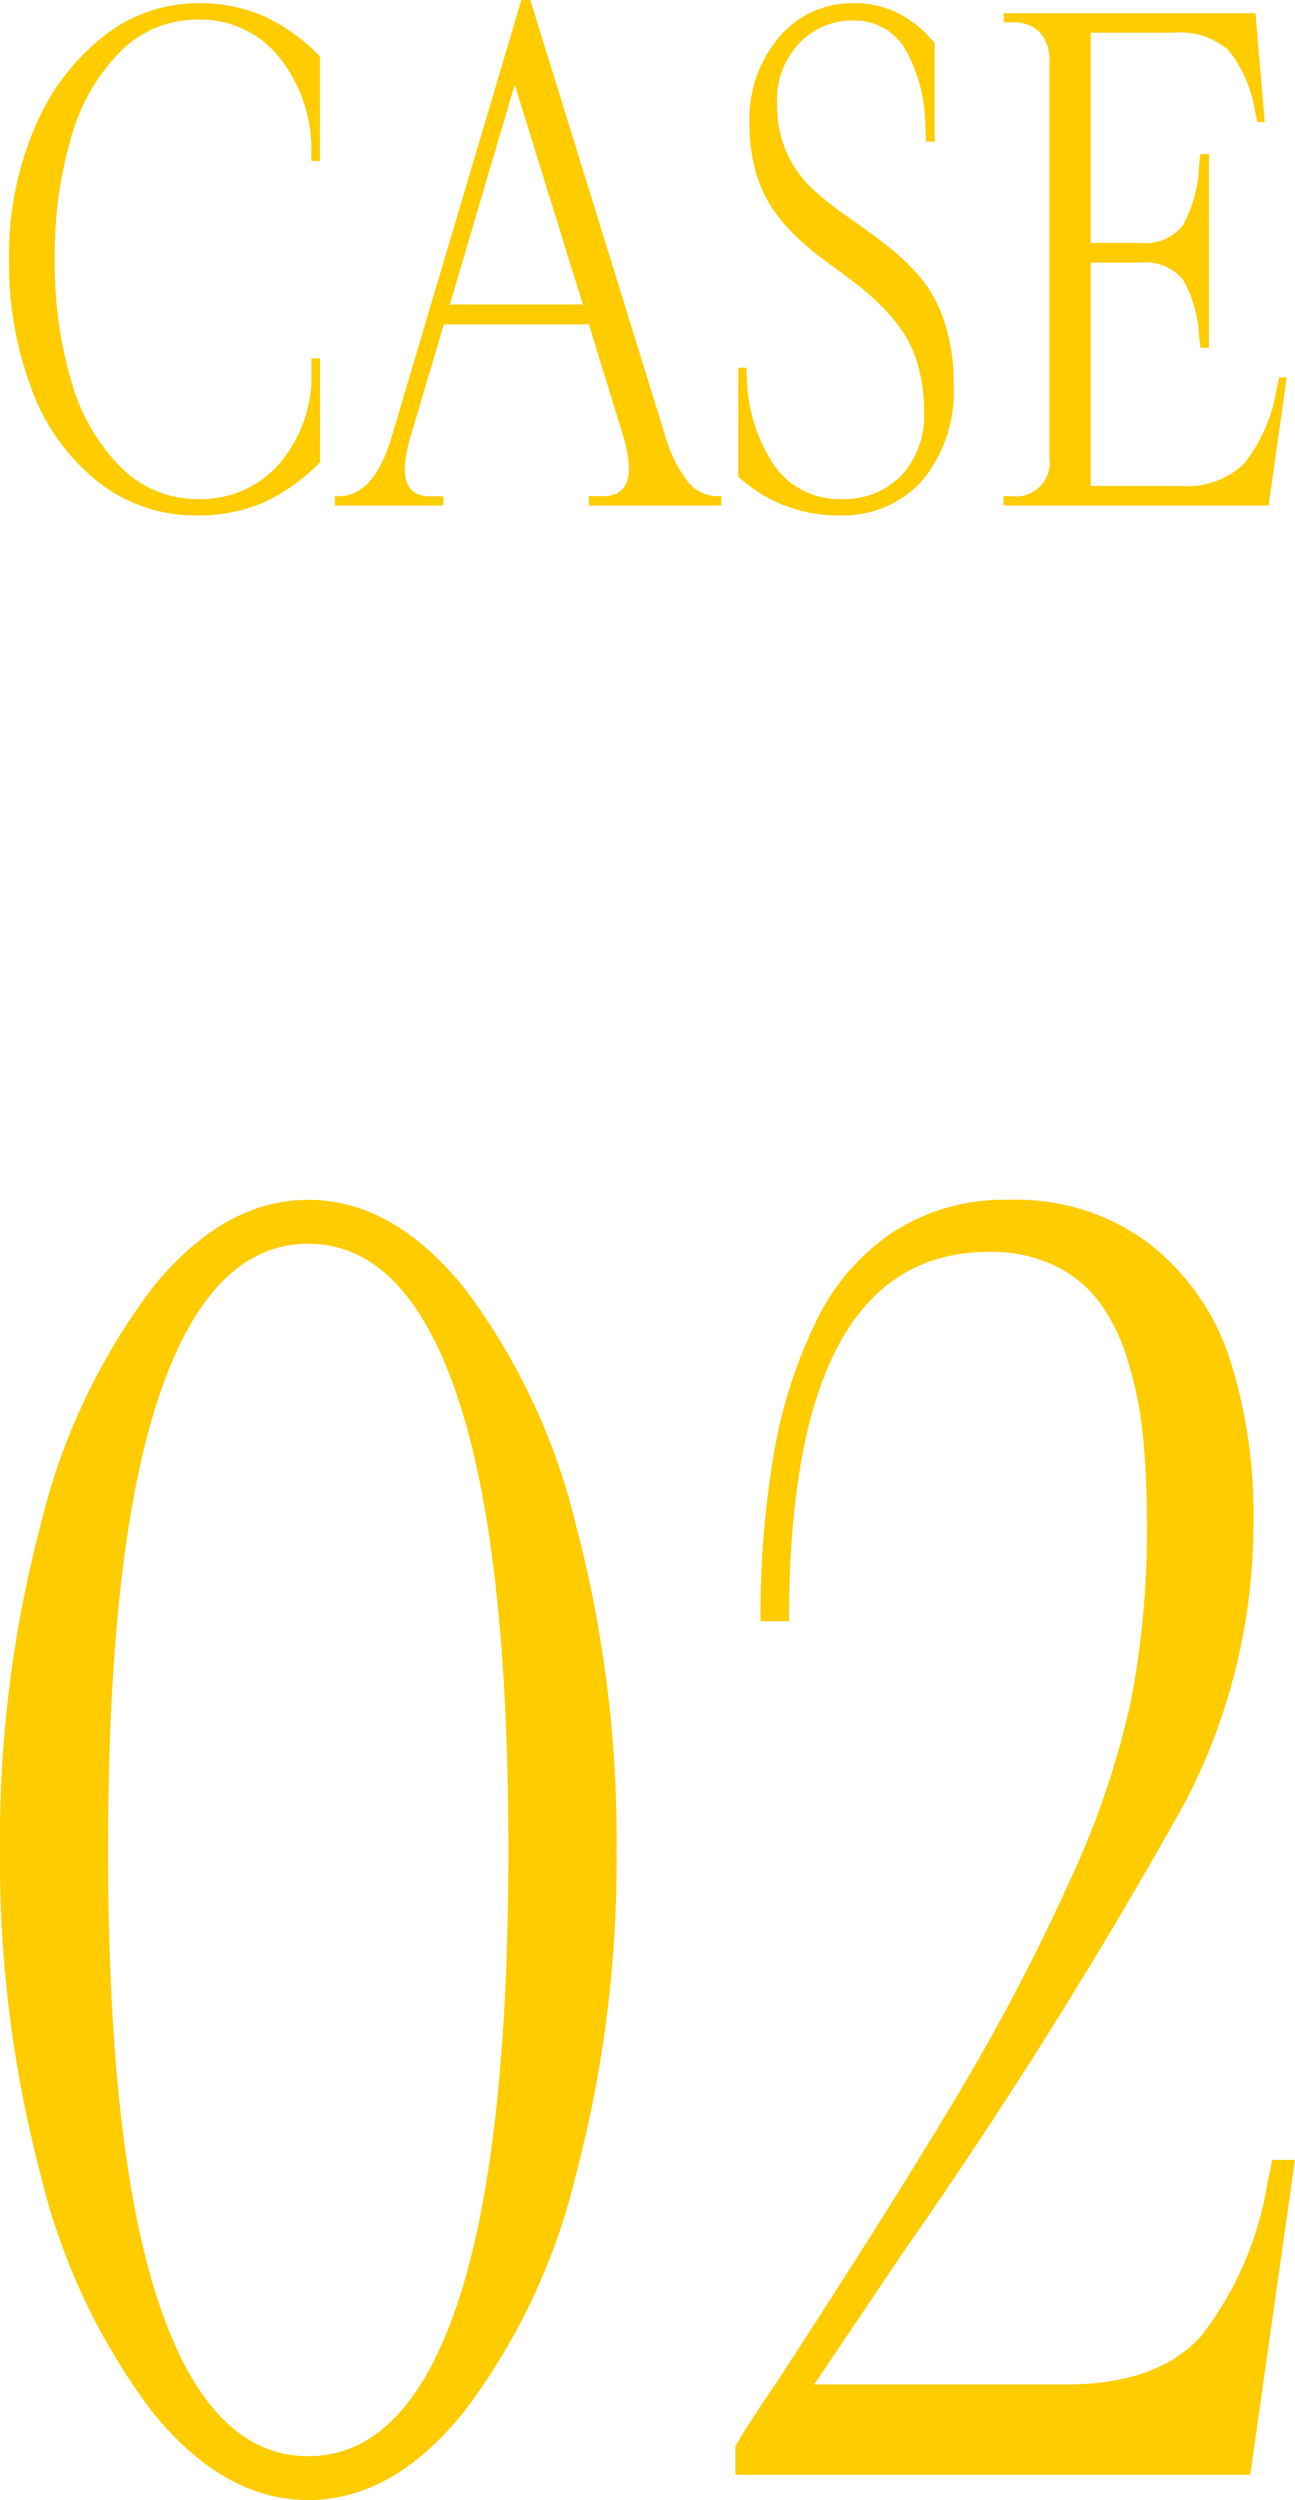
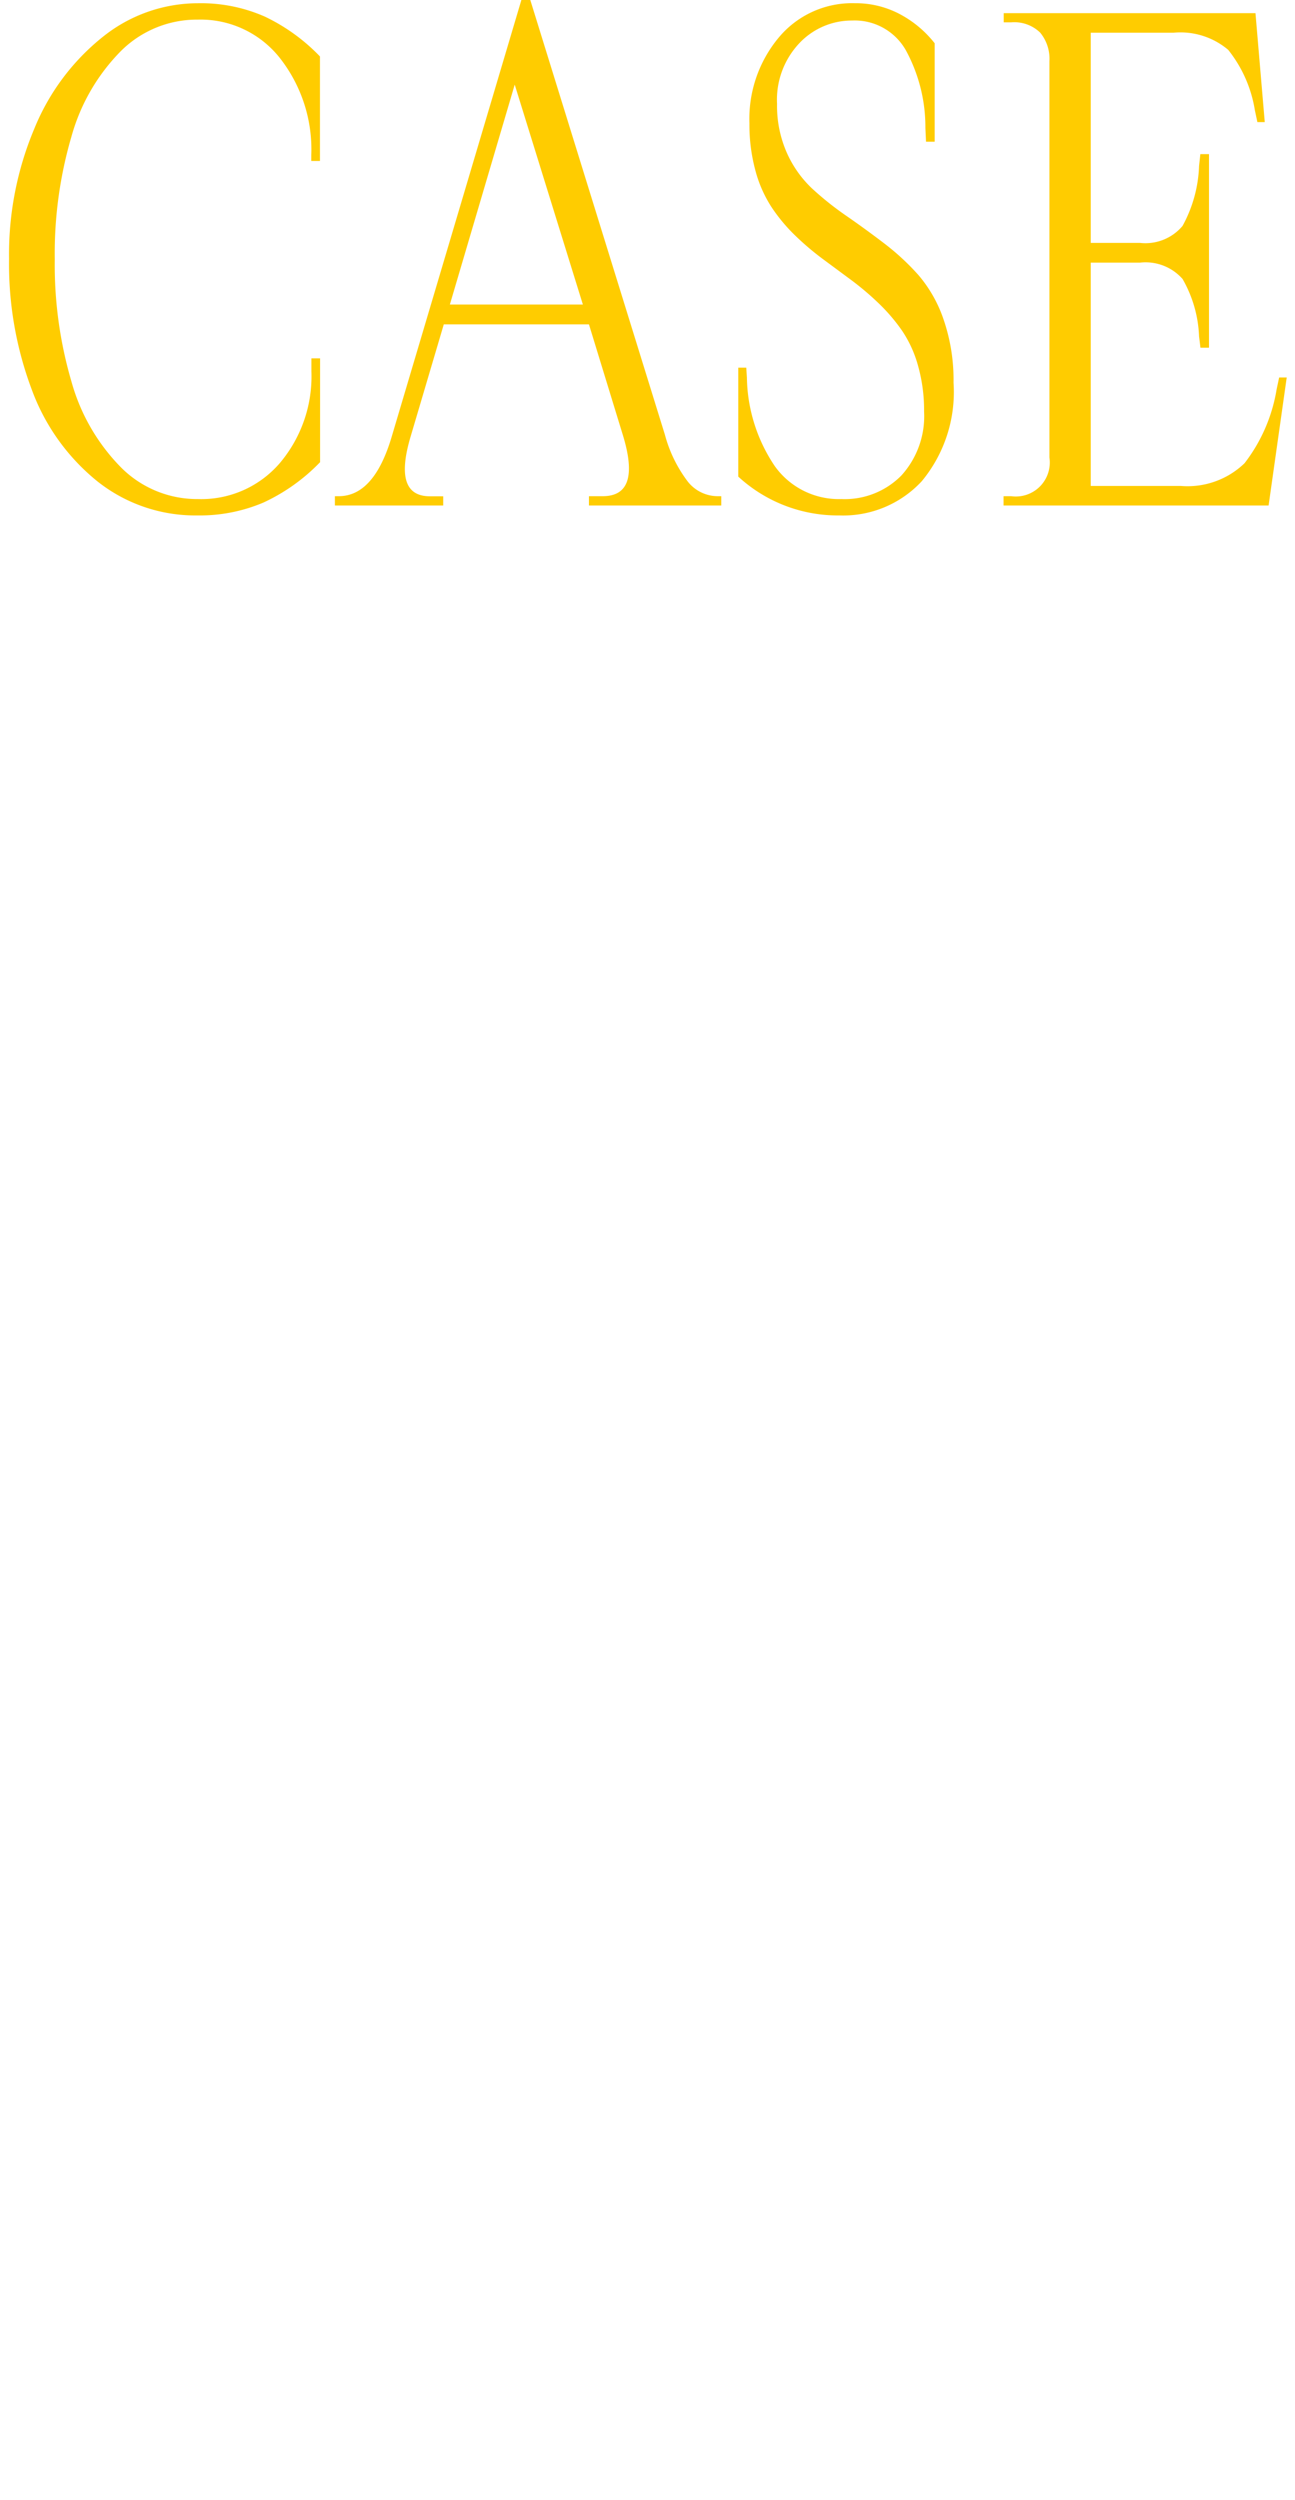
<svg xmlns="http://www.w3.org/2000/svg" width="51.305" height="99.02" viewBox="0 0 51.305 99.02">
  <g id="グループ_7756" data-name="グループ 7756" transform="translate(-222.541 -2723.646)">
    <path id="パス_15413" data-name="パス 15413" d="M-17.615-.254a4.1,4.1,0,0,0,3.25-1.435,5.324,5.324,0,0,0,1.244-3.618v-.521h.343v4.113a7.466,7.466,0,0,1-2.247,1.6A6.436,6.436,0,0,1-17.64.394,6.233,6.233,0,0,1-21.588-.946,8.369,8.369,0,0,1-24.2-4.589a14.139,14.139,0,0,1-.9-5.186A12.815,12.815,0,0,1-24.1-14.923a8.98,8.98,0,0,1,2.729-3.65,6.03,6.03,0,0,1,3.751-1.32,6.288,6.288,0,0,1,2.647.527,7.486,7.486,0,0,1,2.19,1.581v4.139h-.343v-.241a5.863,5.863,0,0,0-1.244-3.834,4,4,0,0,0-3.25-1.523A4.264,4.264,0,0,0-20.668-18a7.769,7.769,0,0,0-1.961,3.39,16.458,16.458,0,0,0-.66,4.856,16.41,16.41,0,0,0,.66,4.843,7.818,7.818,0,0,0,1.961,3.4A4.253,4.253,0,0,0-17.615-.254ZM-4.45-20.021.882-2.806A5.368,5.368,0,0,0,1.79-.946a1.514,1.514,0,0,0,1.174.578h.152V0H-2.126V-.368h.546q1.536,0,.8-2.412L-2.126-7.173H-7.877L-9.2-2.7q-.686,2.336.774,2.336H-7.9V0h-4.291V-.368h.152q1.409,0,2.107-2.387l5.129-17.266ZM-7.636-7.96h5.269l-2.7-8.709ZM5.326-15.907a4.6,4.6,0,0,0,.387,1.936,4.411,4.411,0,0,0,1,1.416A12.214,12.214,0,0,0,8.074-11.47q.743.514,1.492,1.085a9.679,9.679,0,0,1,1.365,1.263,5.339,5.339,0,0,1,1,1.777,7.364,7.364,0,0,1,.387,2.482,5.534,5.534,0,0,1-1.257,3.9A4.241,4.241,0,0,1,7.8.394,5.82,5.82,0,0,1,3.79-1.143V-5.459h.317l.025.394A6.432,6.432,0,0,0,5.243-1.549,3.119,3.119,0,0,0,7.877-.254a3.15,3.15,0,0,0,2.374-.933,3.491,3.491,0,0,0,.9-2.533,6.5,6.5,0,0,0-.235-1.8,4.725,4.725,0,0,0-.635-1.4,7.141,7.141,0,0,0-.92-1.079,11.288,11.288,0,0,0-1.092-.927L7.122-9.775a11,11,0,0,1-1.1-.939,6.793,6.793,0,0,1-.92-1.111,5.054,5.054,0,0,1-.635-1.447,6.927,6.927,0,0,1-.235-1.86A5.028,5.028,0,0,1,5.4-18.542a3.78,3.78,0,0,1,3-1.352,3.738,3.738,0,0,1,1.8.438,4.344,4.344,0,0,1,1.371,1.149v3.9h-.343l-.025-.546a6.359,6.359,0,0,0-.787-3.1A2.33,2.33,0,0,0,8.3-19.208a2.851,2.851,0,0,0-2.082.889A3.259,3.259,0,0,0,5.326-15.907ZM14.3,0V-.368h.3A1.347,1.347,0,0,0,16.117-1.9V-17.6a1.622,1.622,0,0,0-.368-1.13,1.469,1.469,0,0,0-1.143-.406h-.3V-19.5H24.28l.368,4.316h-.292l-.1-.47A5.126,5.126,0,0,0,23.2-18.046a2.933,2.933,0,0,0-2.171-.679H17.754V-10.4h1.955a1.921,1.921,0,0,0,1.682-.673,5.3,5.3,0,0,0,.654-2.374l.051-.47h.343v7.668H22.1L22.045-6.7a4.929,4.929,0,0,0-.654-2.272,1.957,1.957,0,0,0-1.682-.647H17.754V-.774h3.567a3.251,3.251,0,0,0,2.526-.9A6.507,6.507,0,0,0,25.118-4.6l.1-.47h.3L24.8,0Z" transform="translate(248 2743.667)" fill="#fc0" />
-     <path id="パス_15412" data-name="パス 15412" d="M-7.09-2.481Q-9.894,1-13.245,1t-6.171-3.48a25.416,25.416,0,0,1-4.431-9.394A48.852,48.852,0,0,1-25.459-24.75a48.852,48.852,0,0,1,1.611-12.875,25.416,25.416,0,0,1,4.431-9.394q2.82-3.48,6.171-3.48t6.171,3.48a25.416,25.416,0,0,1,4.431,9.394A48.852,48.852,0,0,1-1.031-24.75,48.852,48.852,0,0,1-2.643-11.875,25.255,25.255,0,0,1-7.09-2.481Zm-.258-40.251q-2.03-6.026-5.9-6.026t-5.9,6.01q-2.03,6.01-2.03,18t2.03,18q2.03,6.01,5.9,6.01t5.9-6.01q2.03-6.01,2.03-18T-7.348-42.732ZM24.073,0H3.674V-1.128q.29-.516.886-1.418t.693-1.031Q9.894-10.7,12.472-15.034a84.1,84.1,0,0,0,4.415-8.411,34.334,34.334,0,0,0,2.465-7.235,35.925,35.925,0,0,0,.628-6.993,34.222,34.222,0,0,0-.161-3.513,15.258,15.258,0,0,0-.6-2.949,7.536,7.536,0,0,0-1.128-2.32,4.853,4.853,0,0,0-1.789-1.45,5.845,5.845,0,0,0-2.578-.532Q5.8-48.437,5.8-33.806H4.673A37.783,37.783,0,0,1,5.2-40.444,19.331,19.331,0,0,1,6.88-45.7a8.814,8.814,0,0,1,3.078-3.545A8.151,8.151,0,0,1,14.5-50.5a8.771,8.771,0,0,1,5.575,1.74,9.507,9.507,0,0,1,3.174,4.528,20.123,20.123,0,0,1,.951,6.494A23.944,23.944,0,0,1,21.527-26.7,206.652,206.652,0,0,1,10.313-8.8L6.8-3.577h9.958q3.642,0,5.366-1.917a13.277,13.277,0,0,0,2.626-6.042l.193-.935h.9Z" transform="translate(248 2821.667)" fill="#fc0" />
  </g>
</svg>